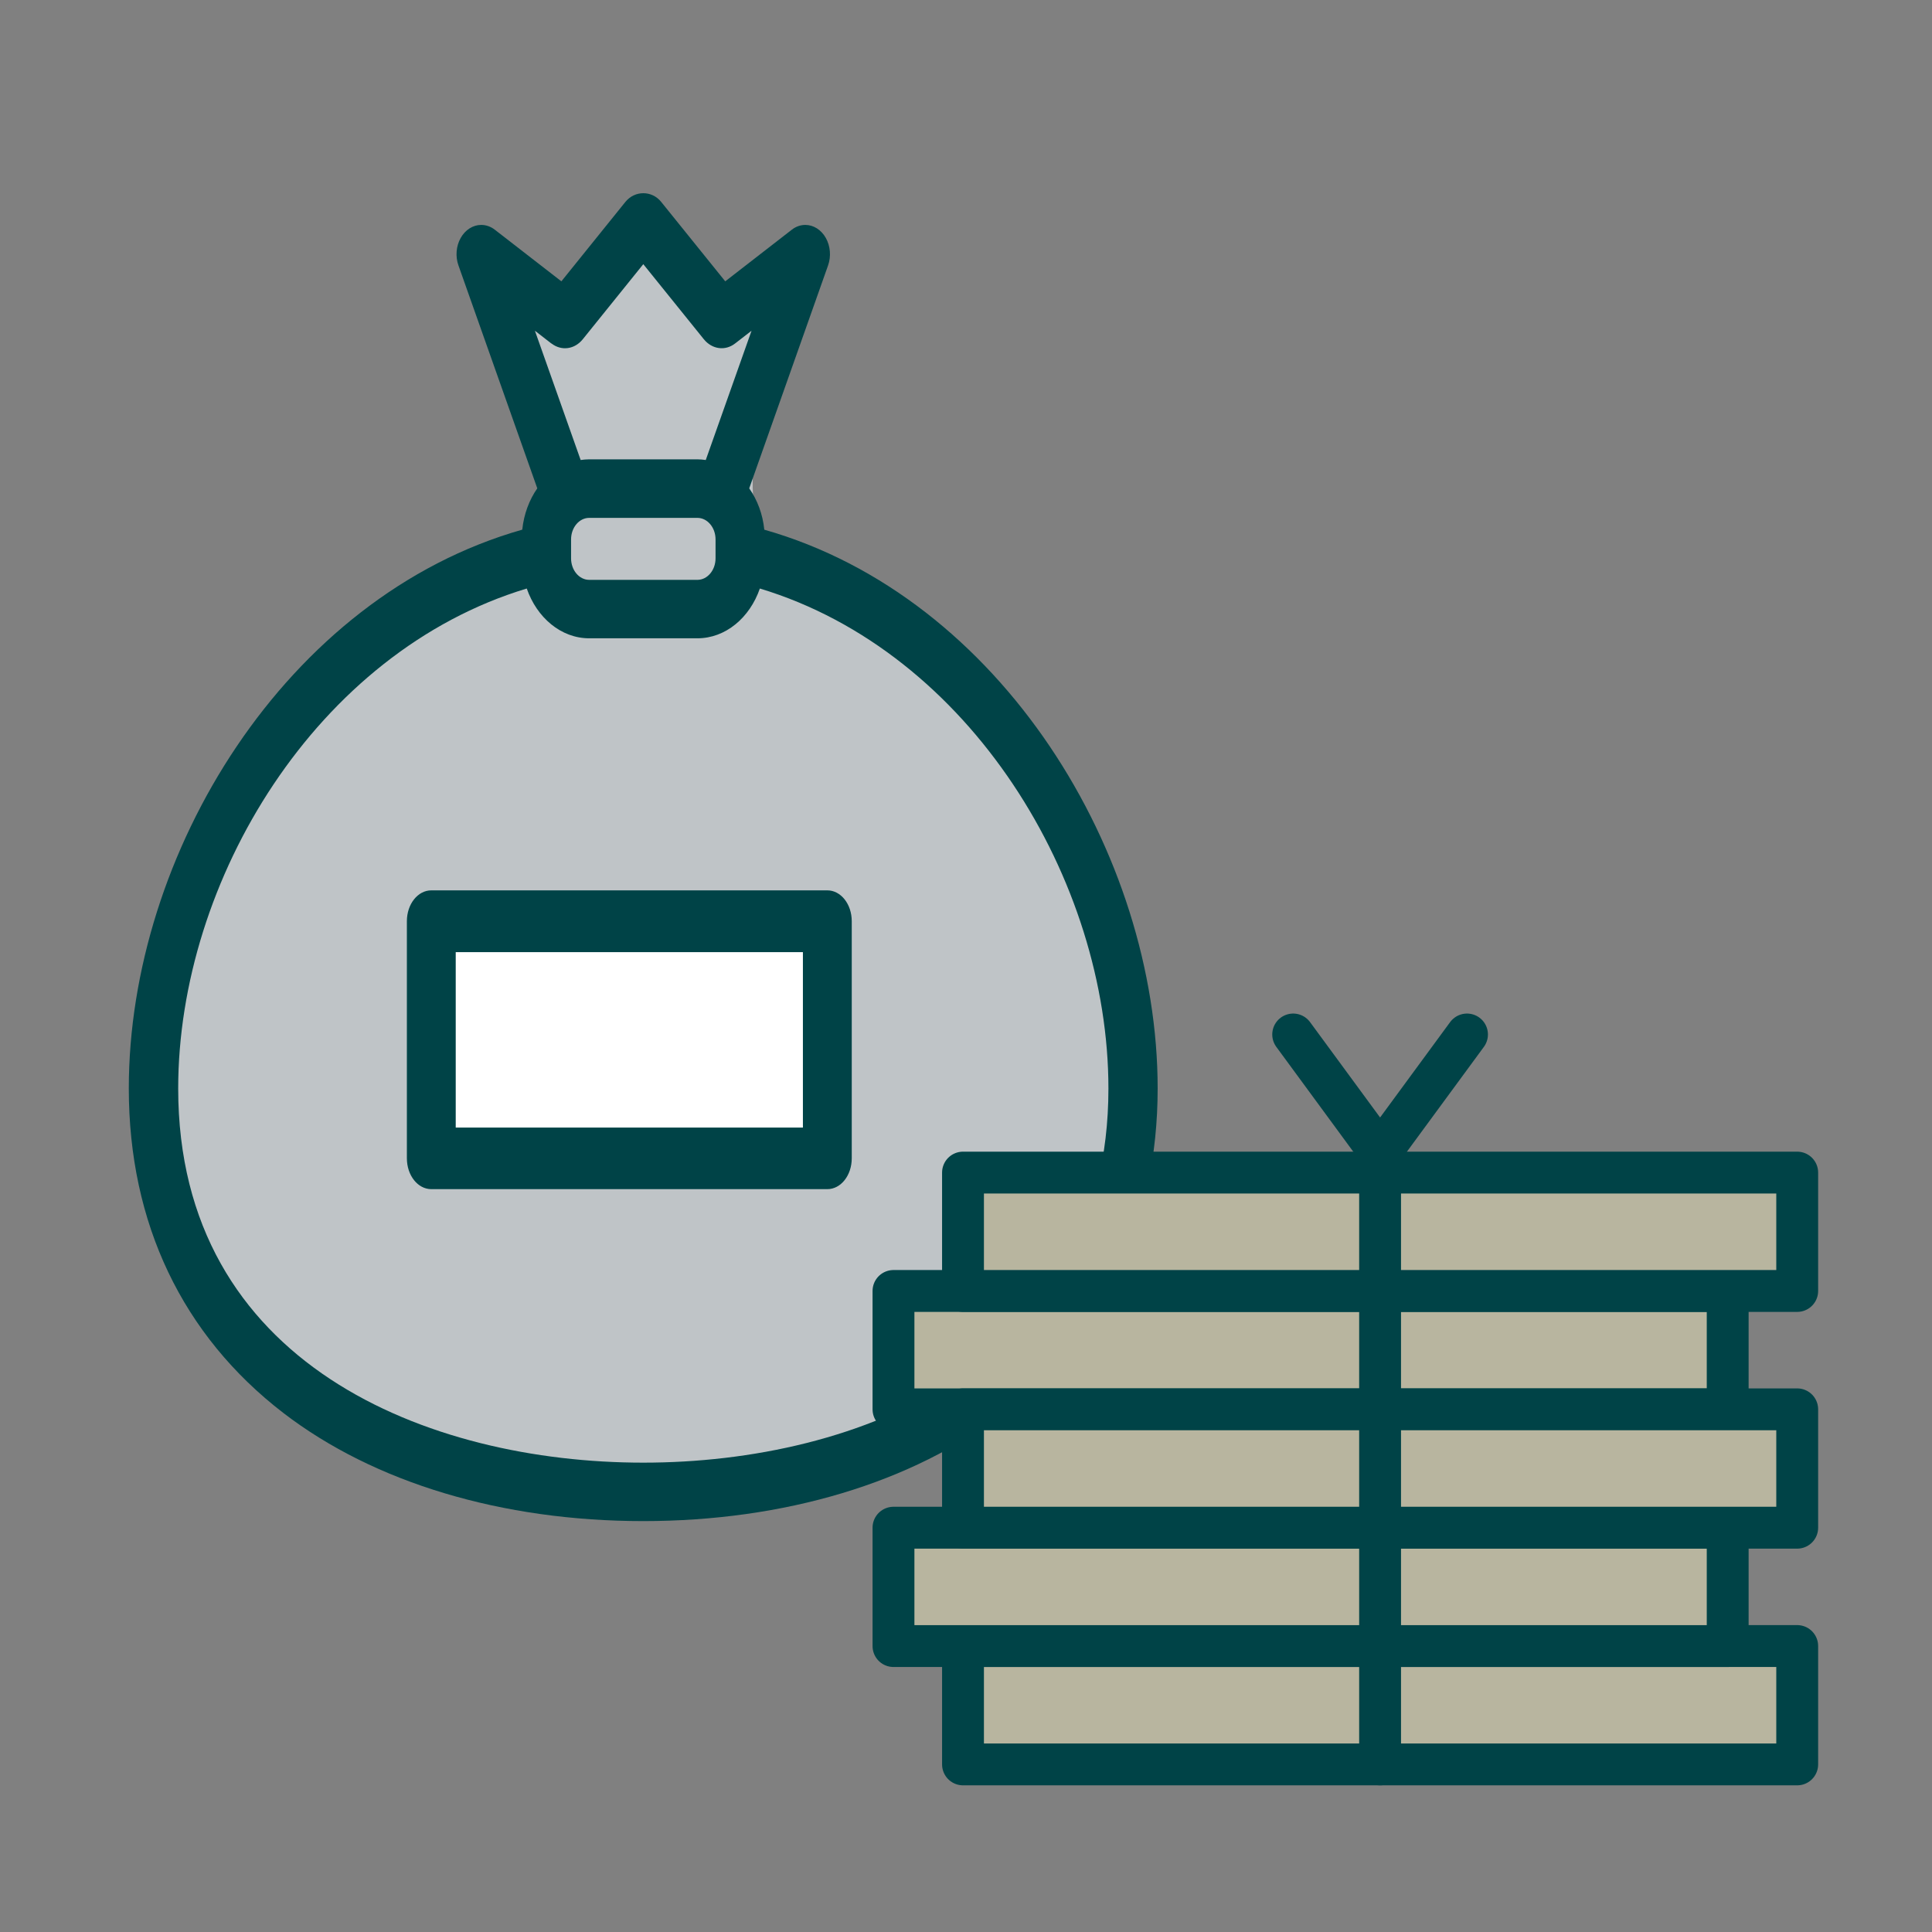
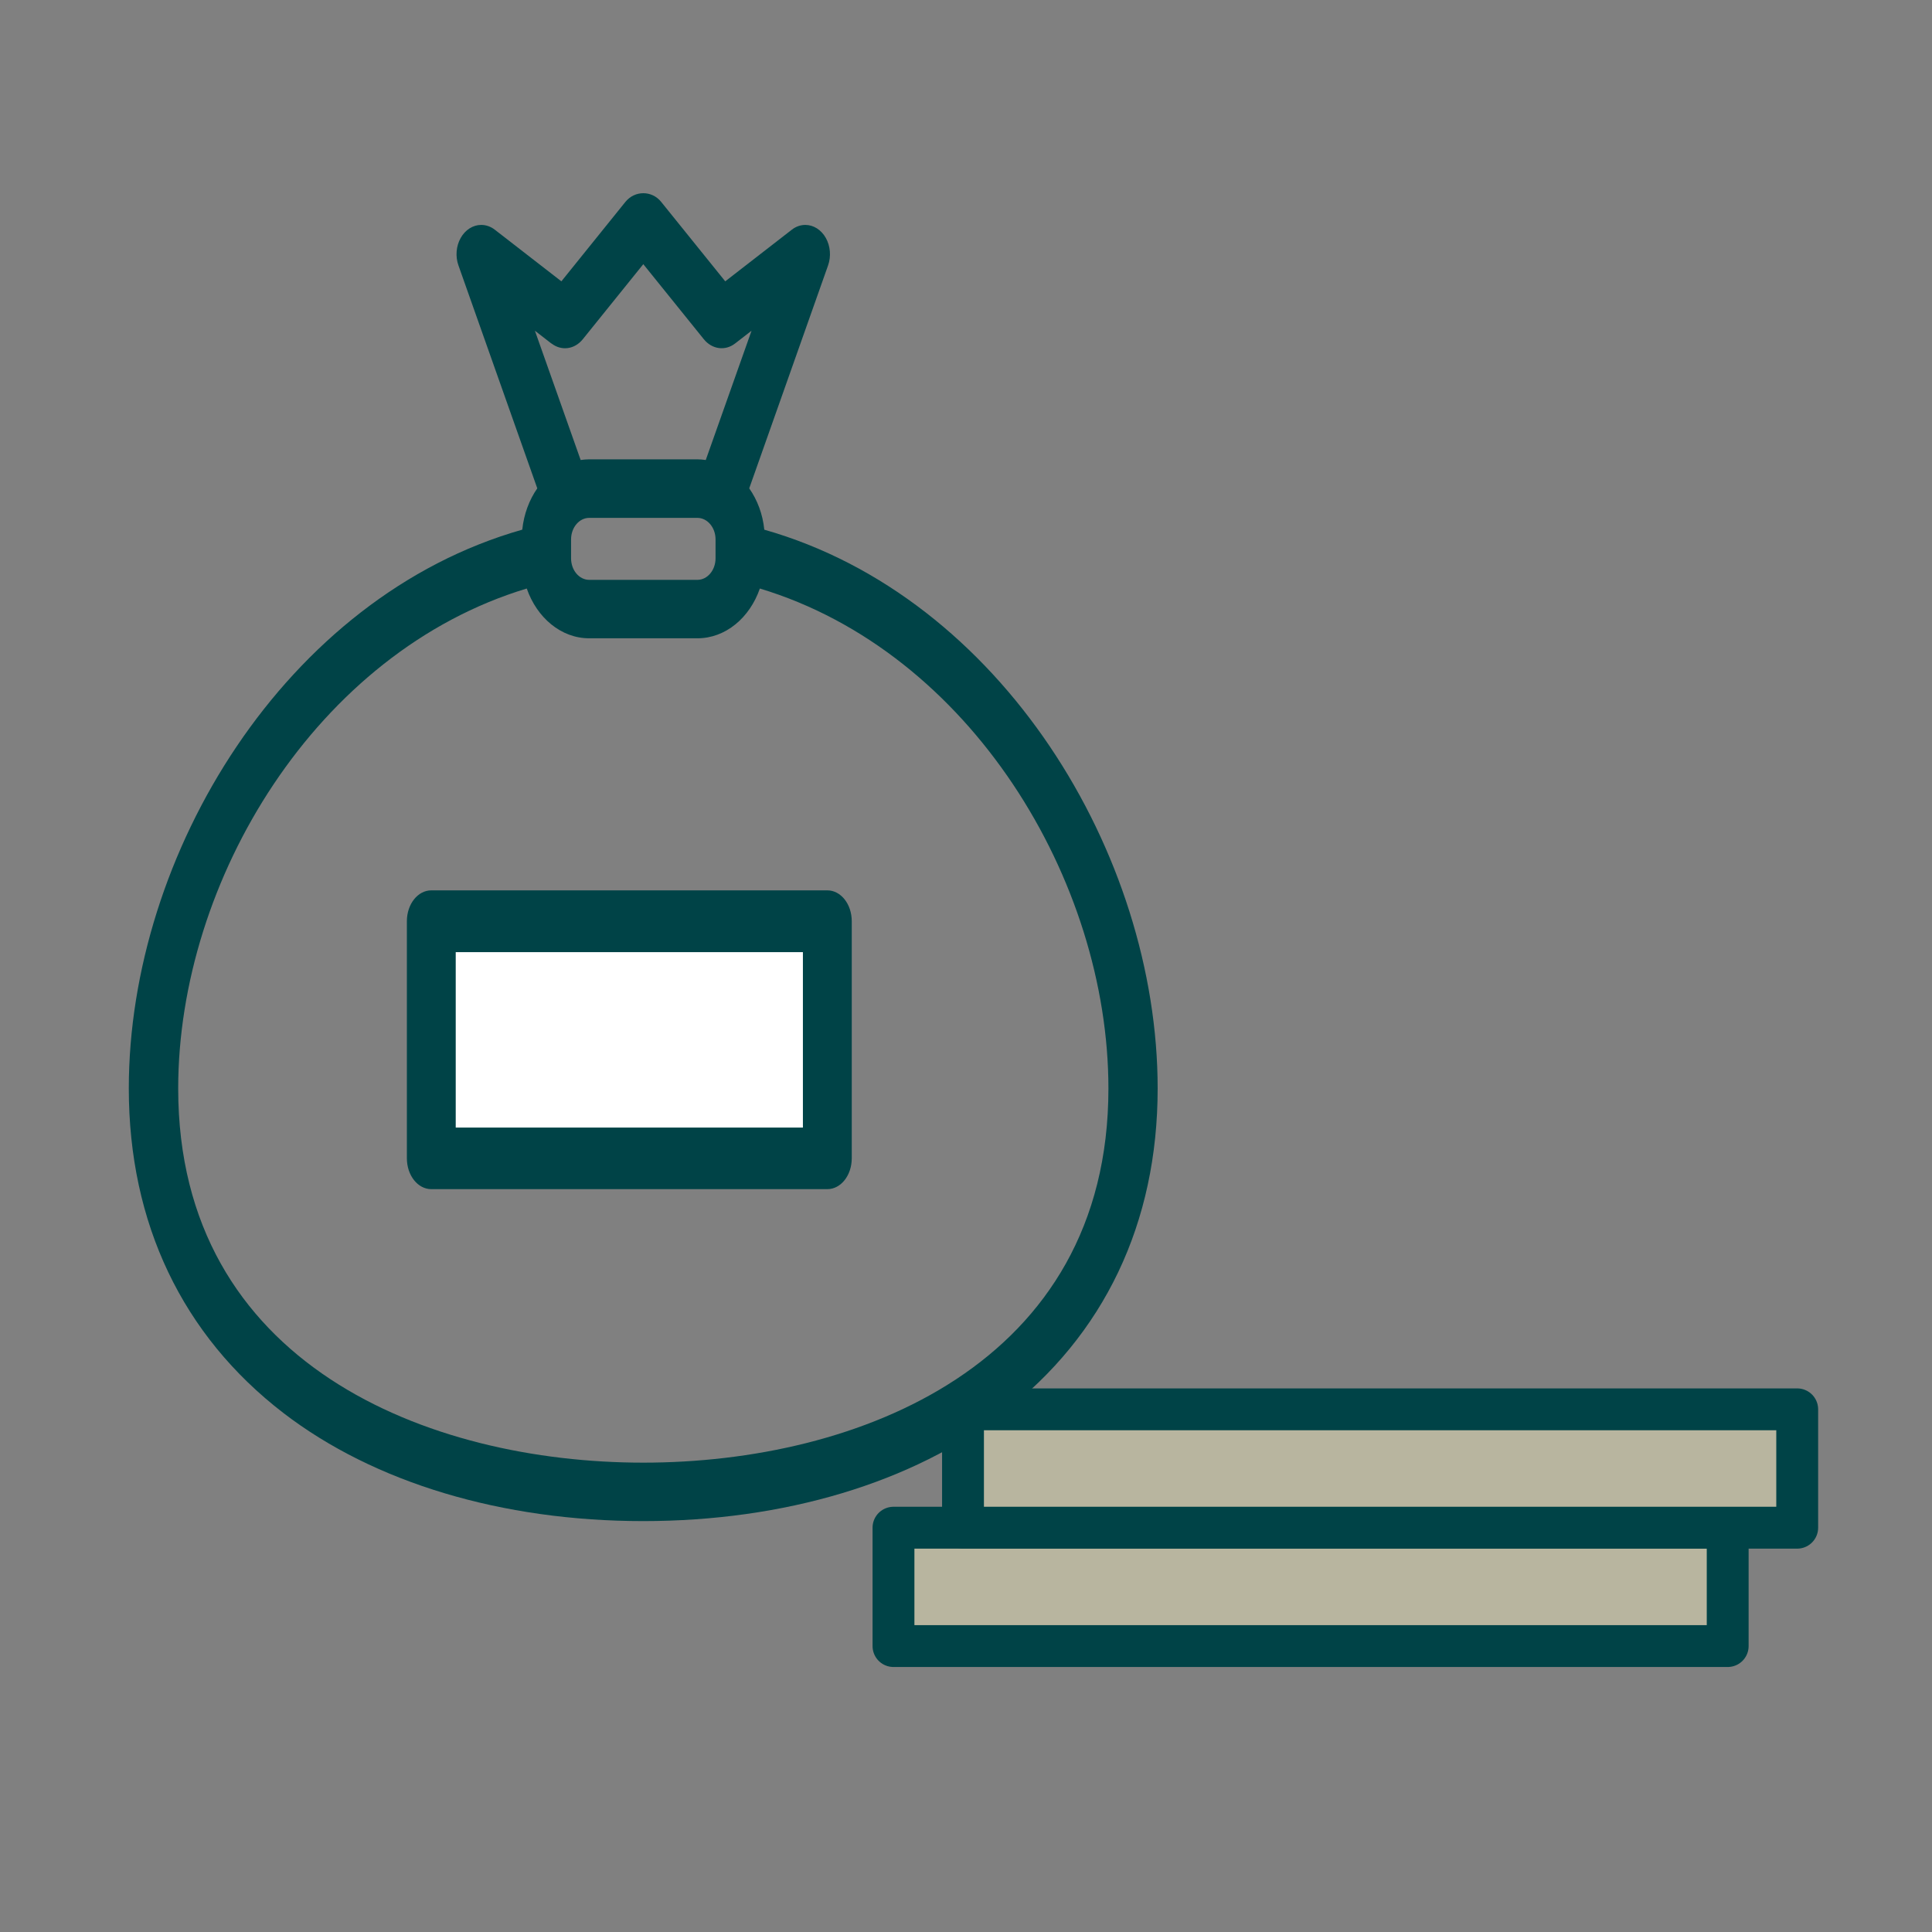
<svg xmlns="http://www.w3.org/2000/svg" width="60" height="60" viewBox="0 0 60 60" fill="none">
  <rect x="0" y="0" width="60" height="60" fill="#808080" stroke="none" />
-   <path d="M5.619 29.197C6.914 22.496 13.355 18.243 16.414 16.954L17.493 15.021L15.334 8.577L18.033 9.866L20.192 7.289L22.89 9.866L24.509 9.222C23.79 11.155 22.674 15.537 23.97 17.599C31.742 19.145 34.764 28.982 35.304 33.708C34.944 38.218 31.418 47.111 20.192 46.595C6.159 45.951 4 37.574 5.619 29.197Z" fill="#BFC4C7" />
  <rect x="13.715" y="29.197" width="11.874" height="6.444" fill="white" />
  <path d="M23.736 16.449C23.687 15.965 23.519 15.524 23.268 15.166L25.716 8.244C25.816 7.962 25.788 7.641 25.647 7.39C25.504 7.136 25.265 6.985 25.009 6.985C24.861 6.985 24.716 7.036 24.591 7.133L22.523 8.737L20.532 6.268C20.244 5.911 19.715 5.911 19.424 6.268L17.434 8.737L15.366 7.133C15.241 7.036 15.093 6.985 14.945 6.985C14.69 6.985 14.45 7.136 14.307 7.39C14.164 7.644 14.138 7.965 14.238 8.244L16.686 15.166C16.436 15.524 16.27 15.965 16.219 16.449C8.862 18.537 4 26.525 4 33.802C4 37.984 5.662 41.469 8.804 43.884C11.622 46.047 15.588 47.239 19.976 47.239C24.363 47.239 28.33 46.047 31.148 43.884C34.29 41.469 35.952 37.984 35.952 33.802C35.952 26.522 31.089 18.537 23.733 16.449H23.736ZM17.735 16.752C17.735 16.383 17.987 16.083 18.299 16.083H21.658C21.969 16.083 22.222 16.383 22.222 16.752V17.339C22.222 17.708 21.969 18.008 21.658 18.008H18.299C17.987 18.008 17.735 17.708 17.735 17.339V16.752ZM17.127 10.667C17.436 10.906 17.845 10.852 18.1 10.534L19.978 8.204L21.857 10.534C22.112 10.849 22.521 10.906 22.829 10.667L23.34 10.271L21.918 14.286C21.831 14.274 21.745 14.265 21.655 14.265H18.296C18.207 14.265 18.12 14.274 18.033 14.286L16.612 10.271L17.122 10.667H17.127ZM19.978 45.424C13.314 45.424 5.534 42.38 5.534 33.805C5.534 27.336 9.832 20.247 16.359 18.277C16.673 19.182 17.423 19.823 18.299 19.823H21.658C22.533 19.823 23.284 19.185 23.598 18.277C30.124 20.247 34.423 27.336 34.423 33.805C34.423 42.38 26.643 45.424 19.978 45.424Z" fill="#004347" />
  <path d="M25.694 27.651H13.394C12.974 27.651 12.636 28.079 12.636 28.609V35.971C12.636 36.502 12.974 36.93 13.394 36.93H25.694C26.114 36.93 26.452 36.502 26.452 35.971V28.609C26.452 28.079 26.114 27.651 25.694 27.651ZM24.935 35.017H14.153V29.57H24.935V35.017Z" fill="#004347" />
-   <rect x="29.907" y="51.119" width="25.907" height="3.676" fill="#B8B59F" stroke="#004347" stroke-width="1.3" stroke-linejoin="round" />
  <rect x="27.748" y="47.444" width="25.907" height="3.676" fill="#B8B59F" stroke="#004347" stroke-width="1.3" stroke-linejoin="round" />
-   <rect x="27.748" y="40.092" width="25.907" height="3.676" fill="#B8B59F" stroke="#004347" stroke-width="1.3" stroke-linejoin="round" />
  <rect x="29.907" y="43.768" width="25.907" height="3.676" fill="#B8B59F" stroke="#004347" stroke-width="1.3" stroke-linejoin="round" />
-   <rect x="29.907" y="36.416" width="25.907" height="3.676" fill="#B8B59F" stroke="#004347" stroke-width="1.3" stroke-linejoin="round" />
-   <path d="M42.86 54.796V35.803M42.86 35.803L40.161 32.127M42.86 35.803L45.559 32.127" stroke="#004347" stroke-width="1.3" stroke-linecap="round" />
</svg>